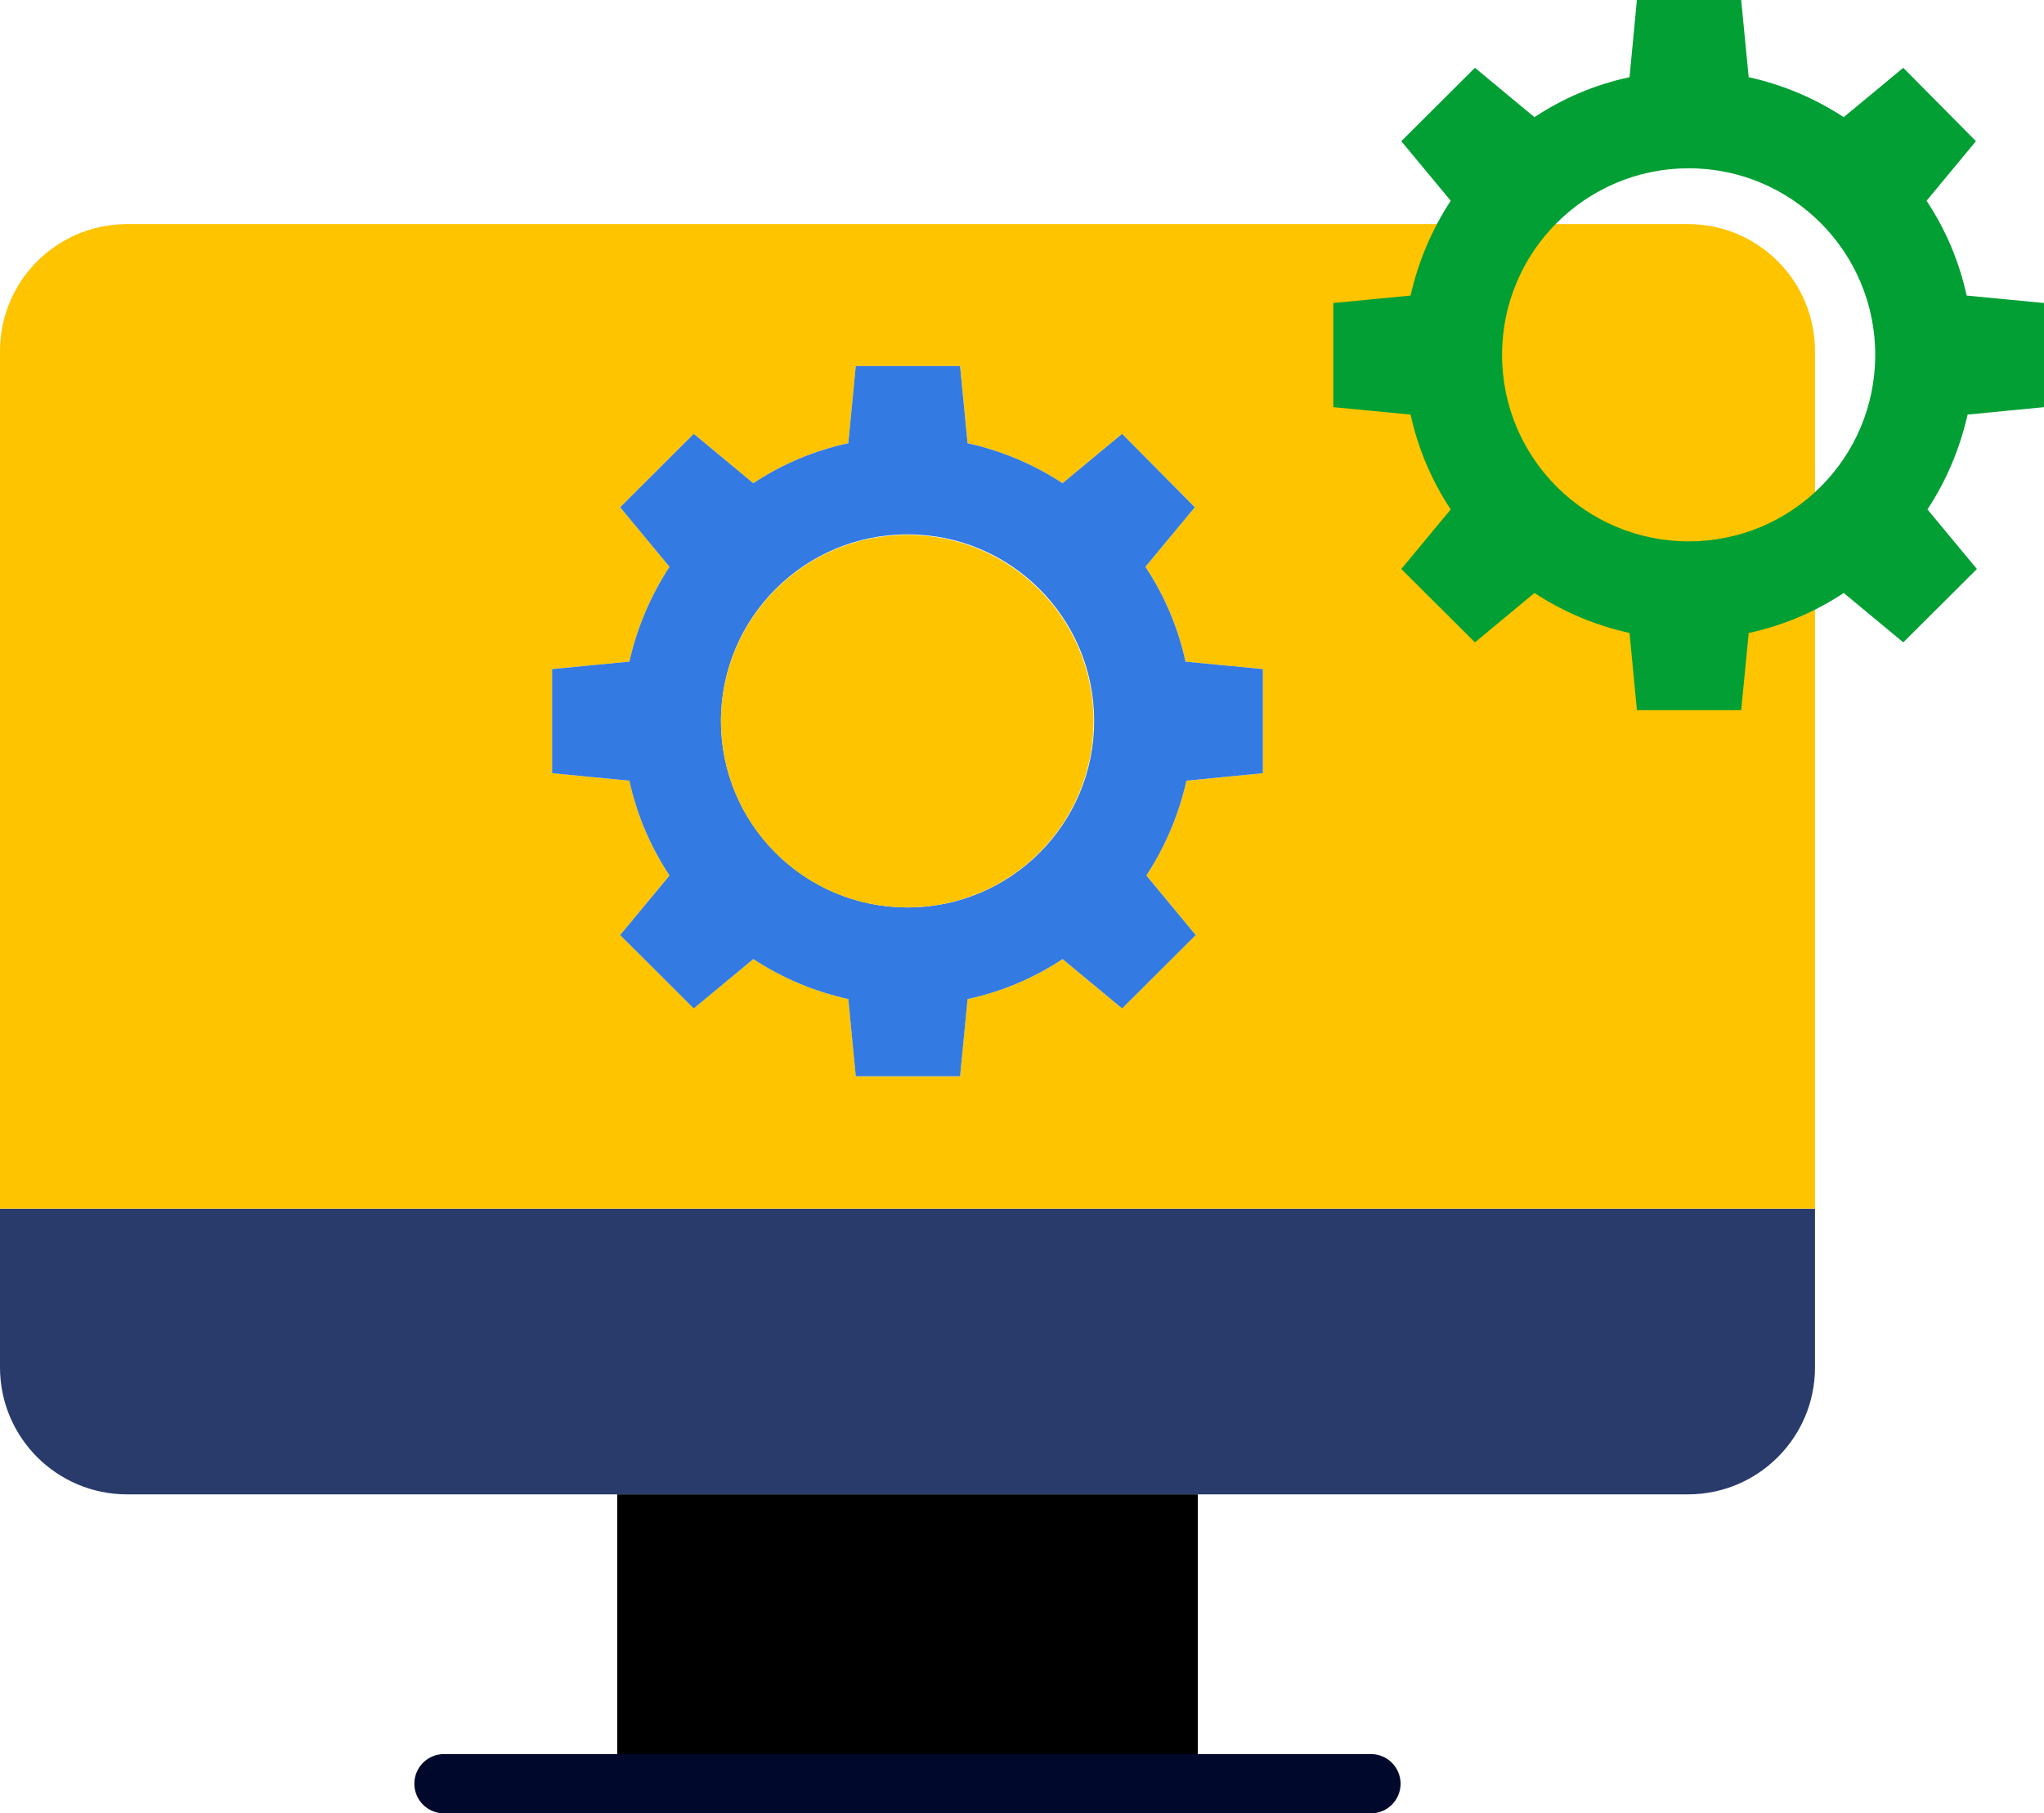
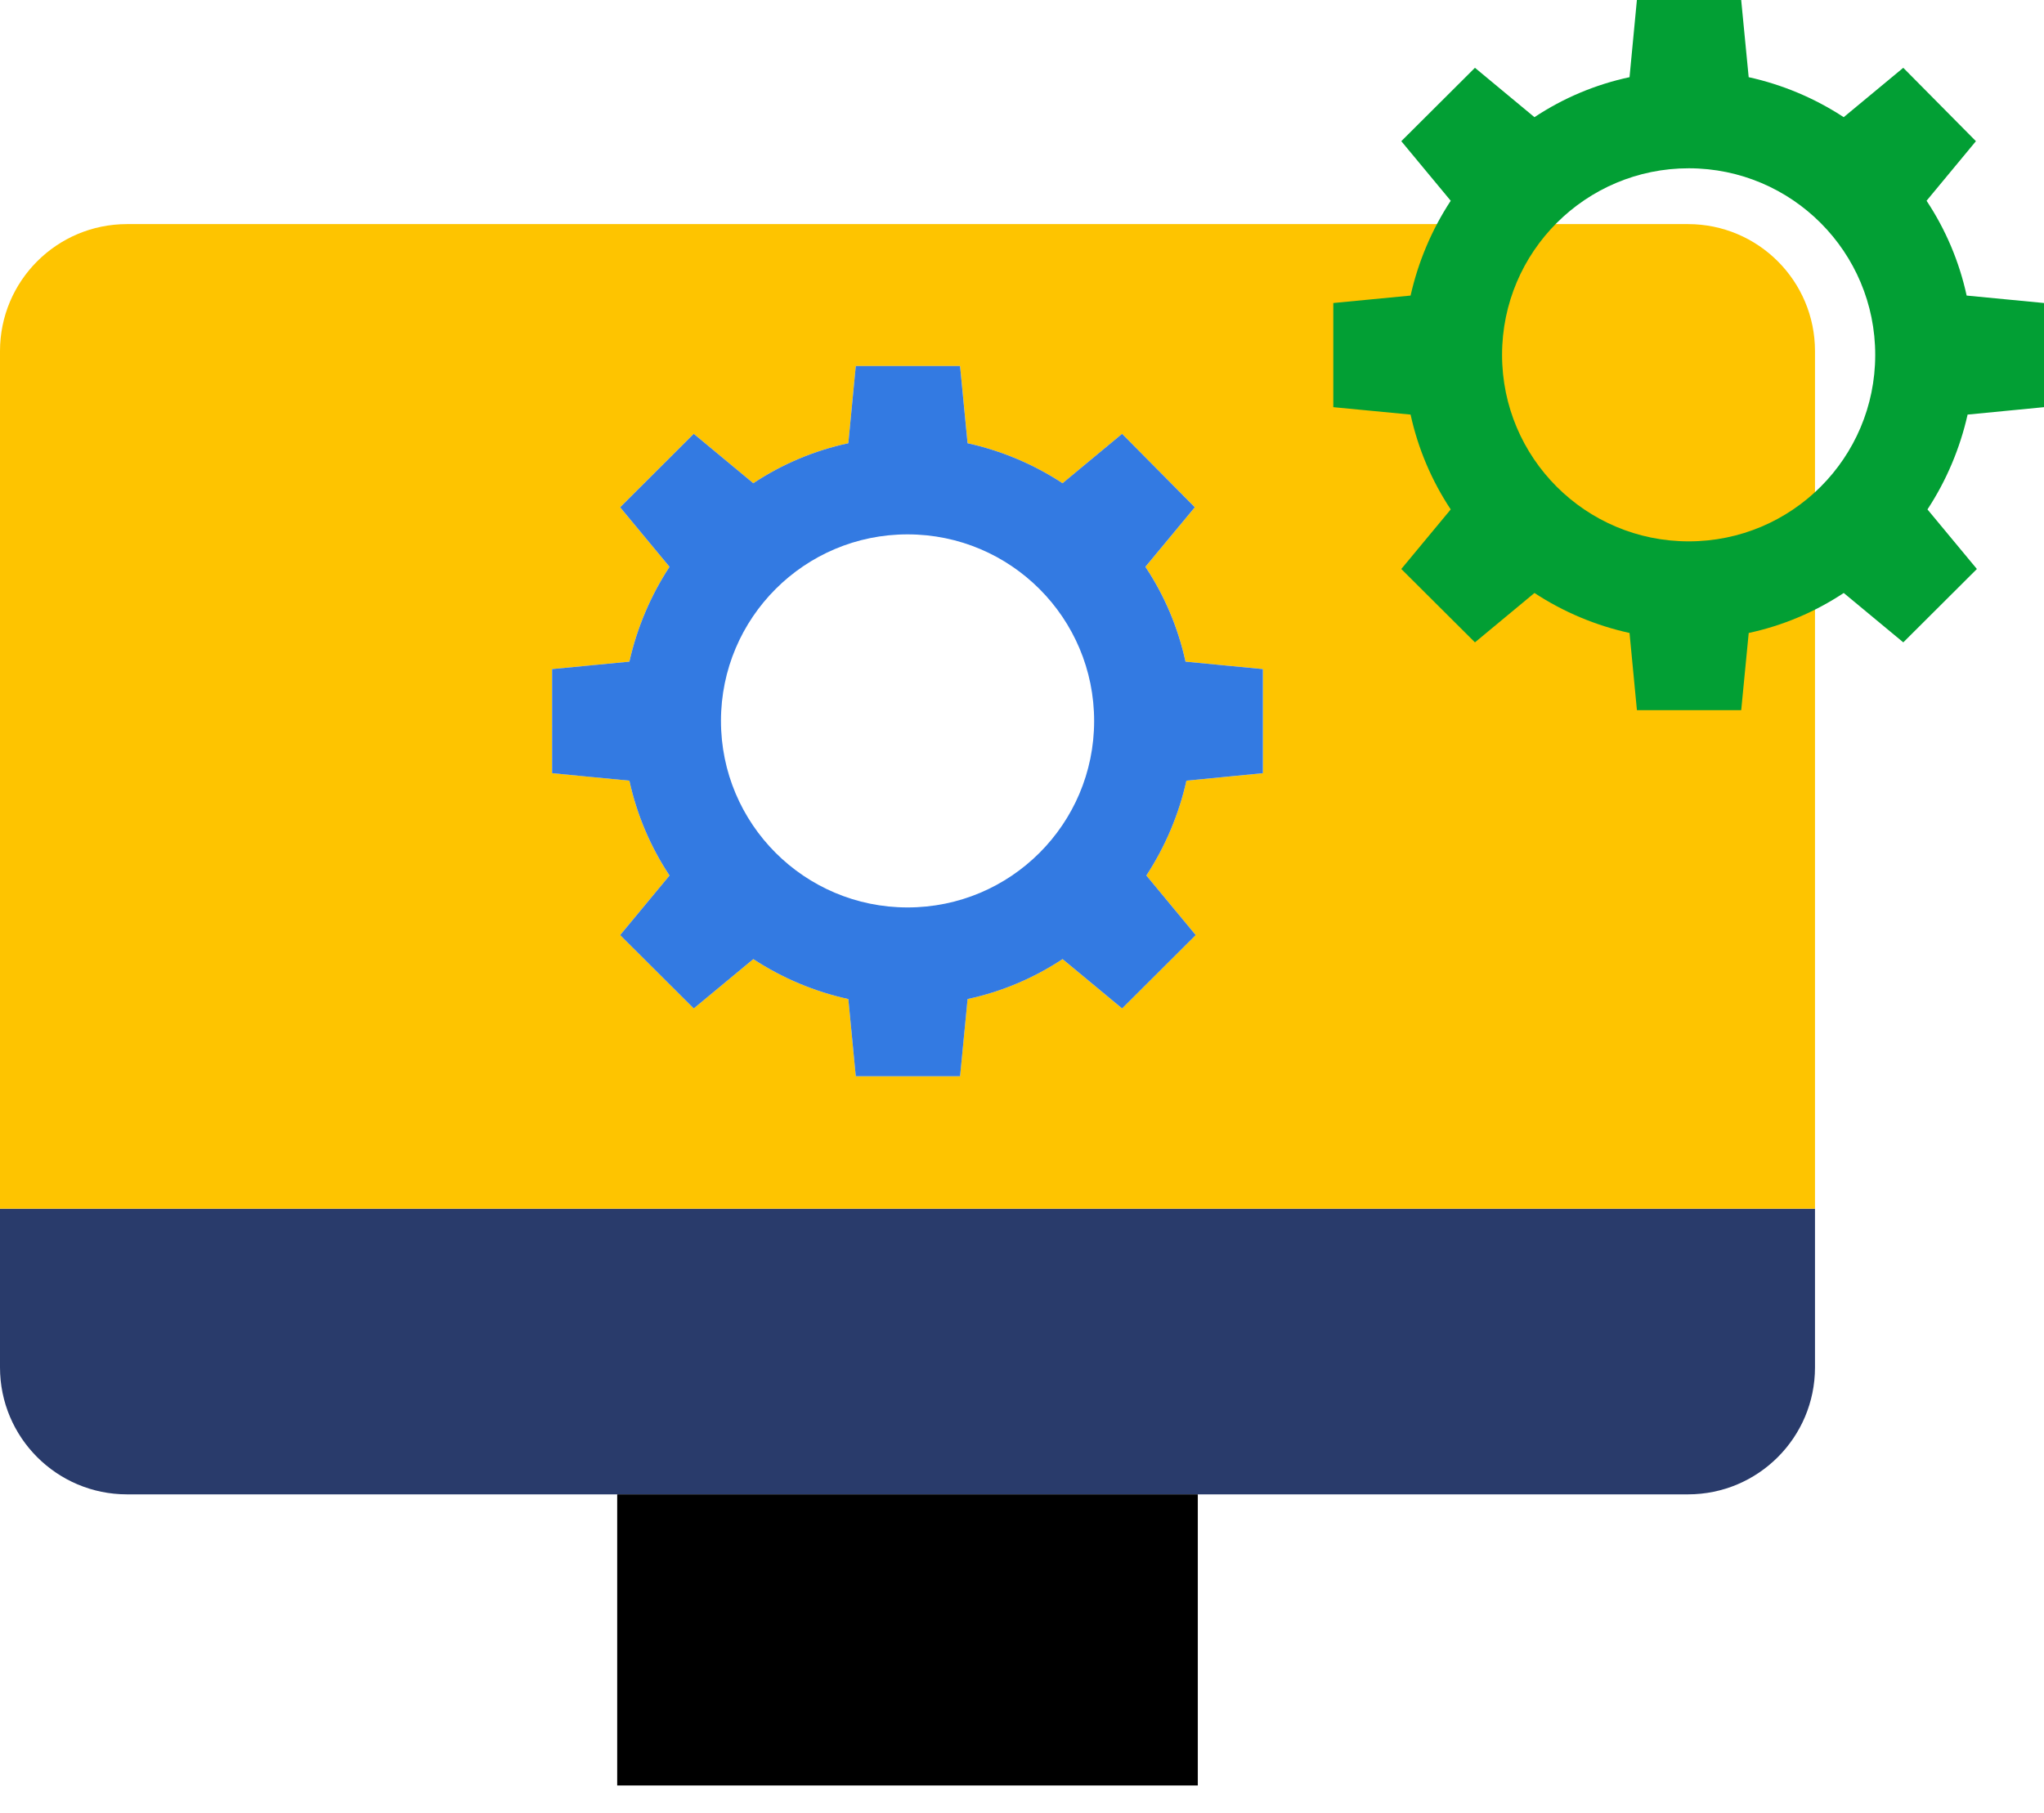
<svg xmlns="http://www.w3.org/2000/svg" version="1.1" id="Layer_1" x="0px" y="0px" width="76.598px" height="67.97px" viewBox="0 0 76.598 67.97" enable-background="new 0 0 76.598 67.97" xml:space="preserve">
  <g>
    <path fill="#293B6B" d="M68.016,45.305v5.95c0,2.627-2.131,4.759-4.76,4.759H4.76c-2.629,0-4.76-2.132-4.76-4.759v-5.95H68.016z" />
    <path fill="#FEC400" d="M68.016,13.161v32.144H0V13.161C0,10.53,2.131,8.4,4.76,8.4h58.496C65.885,8.4,68.016,10.53,68.016,13.161z    M47.326,28.982V25.08l-2.898-0.279c-0.277-1.268-0.785-2.474-1.504-3.555l1.852-2.232l-2.725-2.752l-2.232,1.851   c-1.086-0.712-2.293-1.219-3.559-1.499l-0.281-2.893H32.07l-0.279,2.893c-1.27,0.272-2.479,0.781-3.561,1.499l-2.232-1.851   l-2.758,2.752l1.85,2.232c-0.709,1.085-1.219,2.289-1.504,3.555l-2.896,0.279v3.902l2.896,0.28   c0.277,1.268,0.787,2.474,1.504,3.555l-1.85,2.233l2.758,2.75l2.232-1.85c1.086,0.711,2.293,1.218,3.561,1.498l0.279,2.894h3.908   l0.281-2.894c1.27-0.273,2.475-0.781,3.559-1.498l2.232,1.85l2.758-2.75l-1.85-2.233c0.709-1.085,1.219-2.29,1.502-3.555   L47.326,28.982z" />
    <path fill="#337AE2" d="M47.326,25.08v3.902l-2.865,0.28c-0.283,1.266-0.793,2.47-1.502,3.555l1.85,2.233l-2.758,2.75l-2.232-1.85   c-1.084,0.717-2.289,1.225-3.559,1.498l-0.281,2.894H32.07l-0.279-2.894c-1.268-0.279-2.475-0.787-3.561-1.498l-2.232,1.85   l-2.758-2.75l1.85-2.233c-0.717-1.082-1.227-2.287-1.504-3.555l-2.896-0.28V25.08l2.896-0.279c0.285-1.266,0.795-2.47,1.504-3.555   l-1.85-2.232l2.758-2.752l2.232,1.851c1.082-0.718,2.291-1.227,3.561-1.499l0.279-2.893h3.908l0.281,2.893   c1.266,0.279,2.473,0.786,3.559,1.499l2.232-1.851l2.725,2.752l-1.852,2.232c0.719,1.081,1.227,2.287,1.504,3.555L47.326,25.08z    M41.002,27.032c0.006-3.864-3.123-6.999-6.986-7.002c-3.861-0.004-6.996,3.126-6.998,6.989c-0.002,3.864,3.131,6.996,6.992,6.995   C37.869,34.016,41,30.89,41.002,27.032z" />
    <path fill="#029F34" d="M76.598,11.358v3.904l-2.863,0.278c-0.285,1.266-0.793,2.471-1.504,3.555l1.852,2.233l-2.758,2.75   l-2.232-1.851c-1.084,0.718-2.291,1.226-3.561,1.499l-0.281,2.894h-3.908l-0.277-2.894c-1.27-0.279-2.477-0.787-3.563-1.499   l-2.23,1.851l-2.76-2.75l1.852-2.233c-0.717-1.082-1.227-2.287-1.504-3.555l-2.896-0.278v-3.904l2.896-0.279   c0.285-1.266,0.793-2.469,1.504-3.554l-1.852-2.233l2.76-2.751l2.23,1.851c1.082-0.718,2.291-1.227,3.563-1.499L61.342,0h3.908   l0.281,2.893c1.268,0.279,2.475,0.787,3.561,1.499l2.232-1.851l2.723,2.751l-1.85,2.233c0.717,1.081,1.227,2.286,1.502,3.554   L76.598,11.358z M70.273,13.31c0.006-3.863-3.121-6.999-6.984-7.002c-3.863-0.003-6.998,3.127-7,6.989   c-0.002,3.864,3.131,6.996,6.994,6.995C67.143,20.294,70.271,17.168,70.273,13.31z" />
    <path d="M23.129,56.014h21.758v10.912H23.129V56.014z" />
-     <path fill="#FEC400" d="M34.01,20.048c3.855,0.007,6.975,3.136,6.971,6.99c-0.004,3.855-3.129,6.978-6.986,6.975   c-3.854-0.001-6.977-3.126-6.977-6.981C27.021,23.172,30.152,20.046,34.01,20.048z" />
-     <path fill="#00082B" d="M16.637,67.97h34.74c0.613,0,1.109-0.497,1.109-1.11s-0.496-1.111-1.109-1.111h-34.74   c-0.613,0-1.109,0.498-1.109,1.111S16.023,67.97,16.637,67.97z" />
  </g>
</svg>